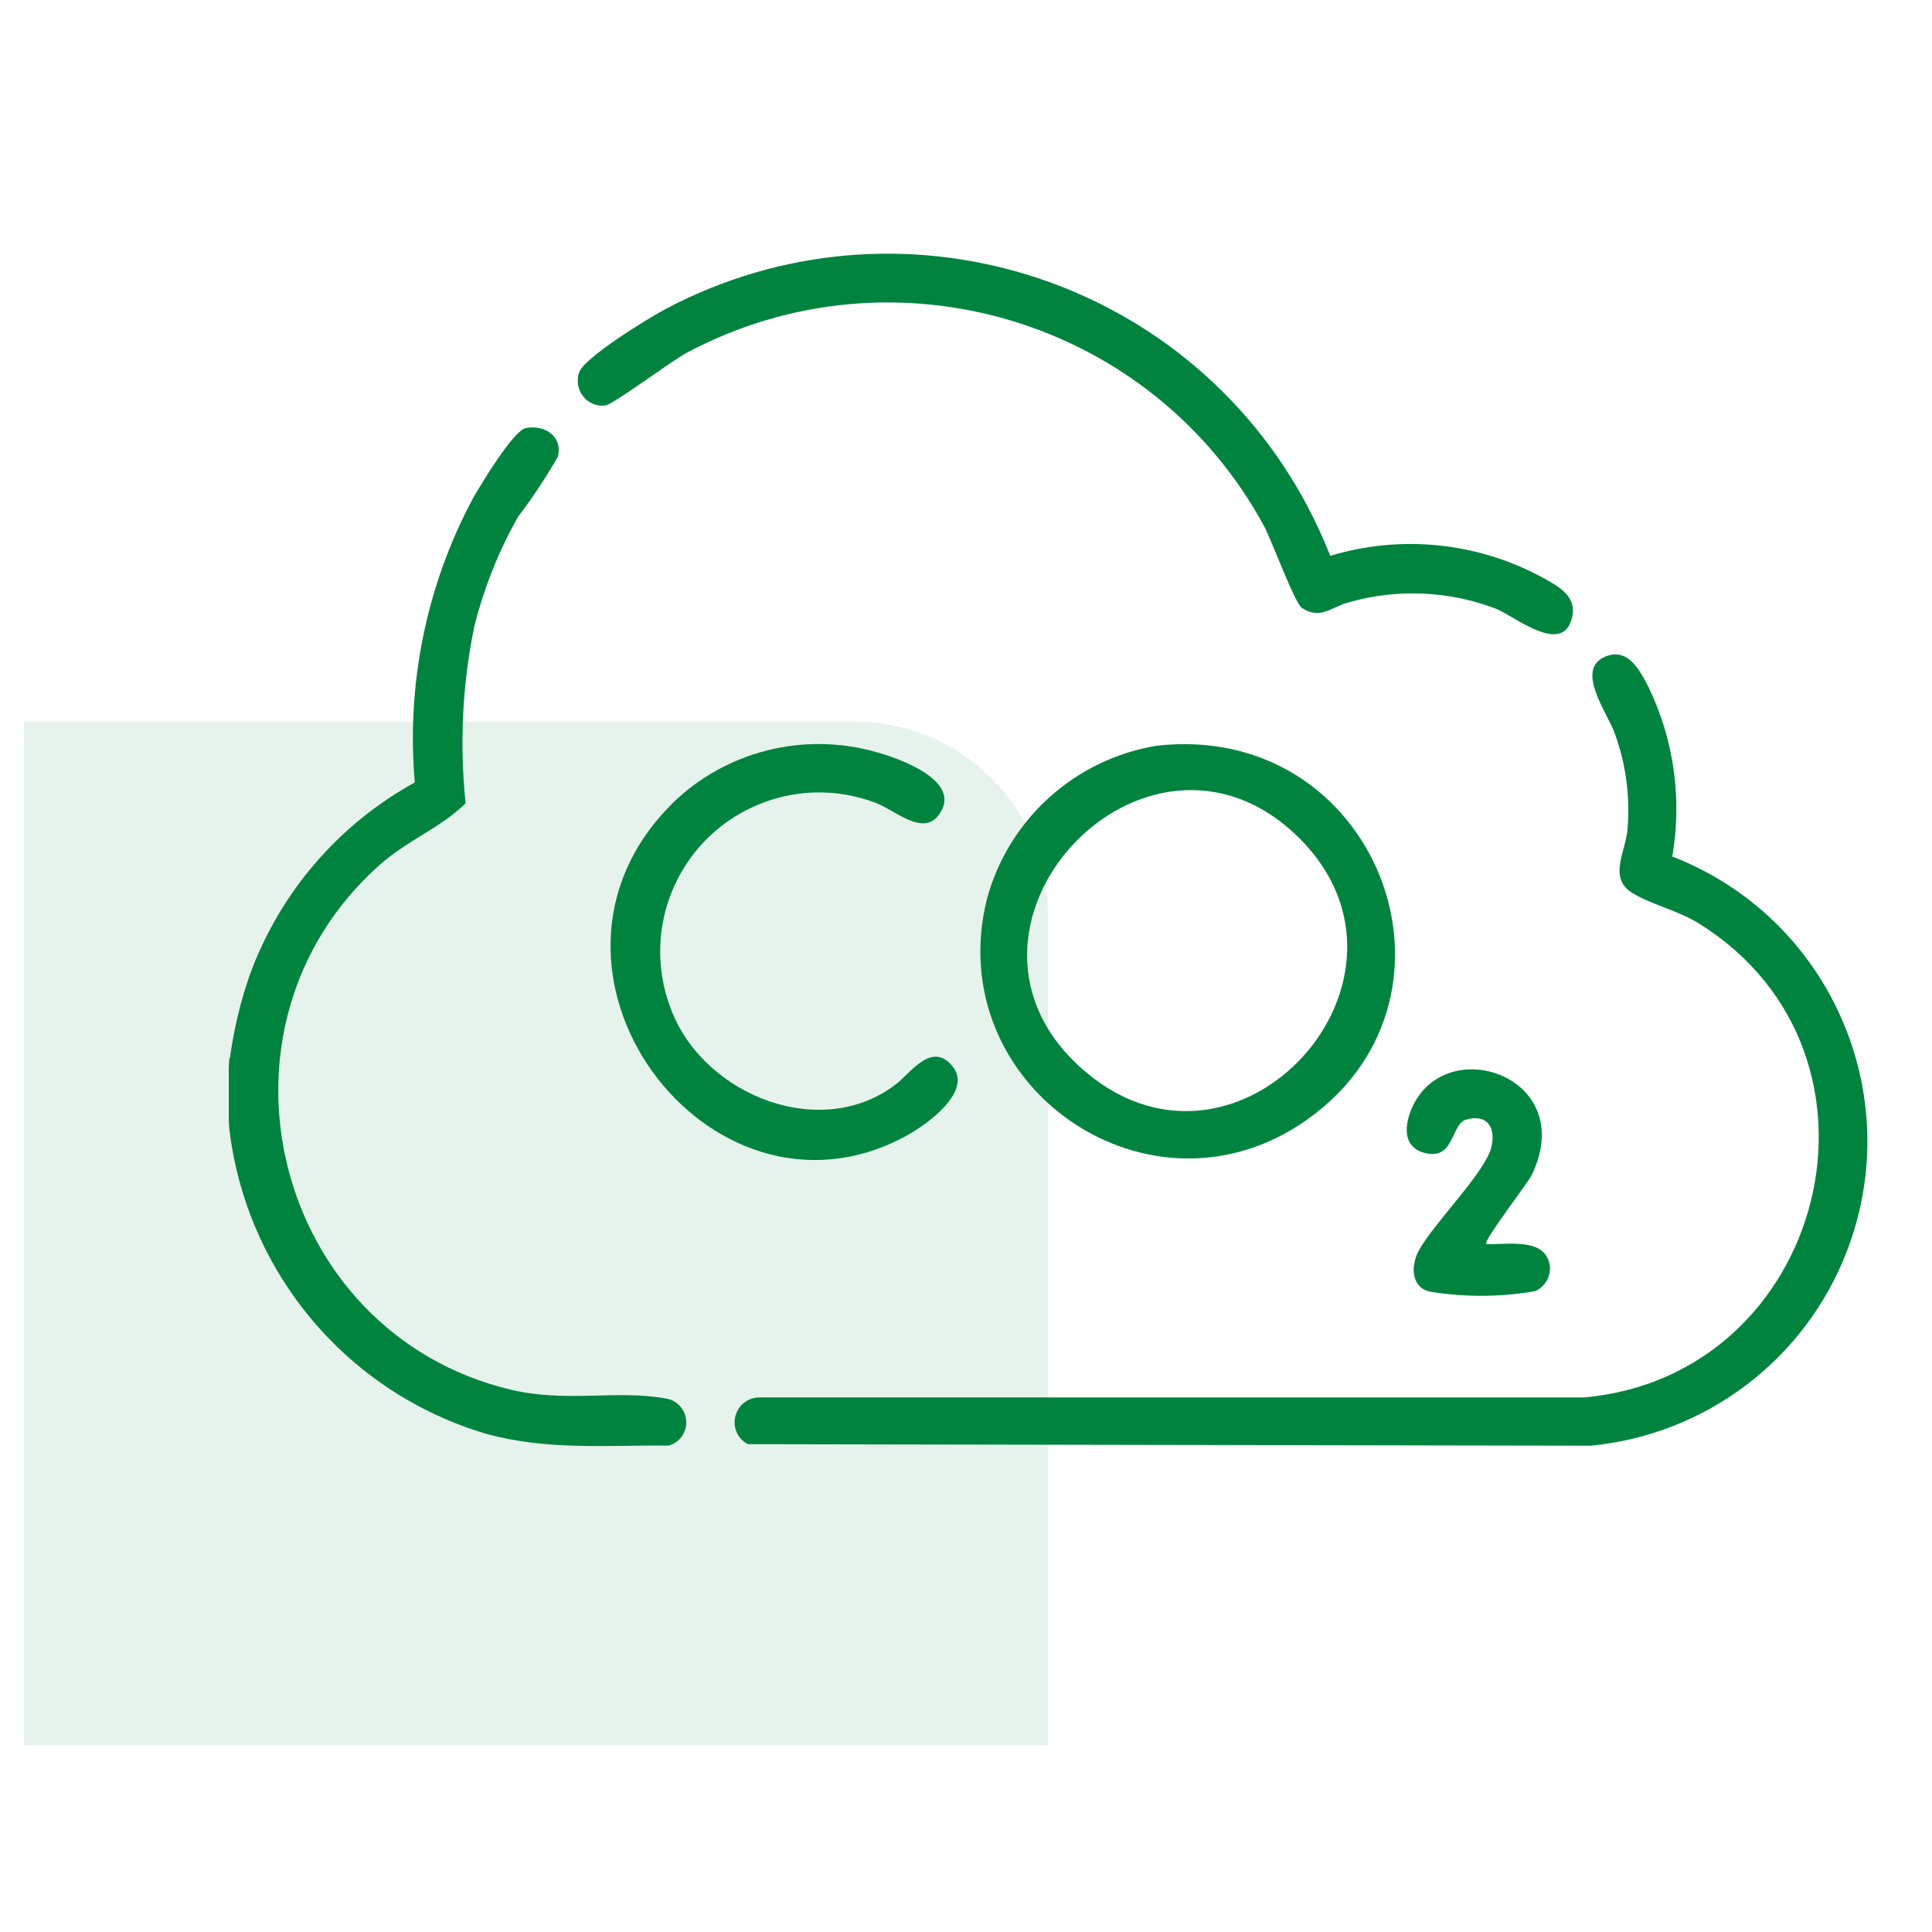
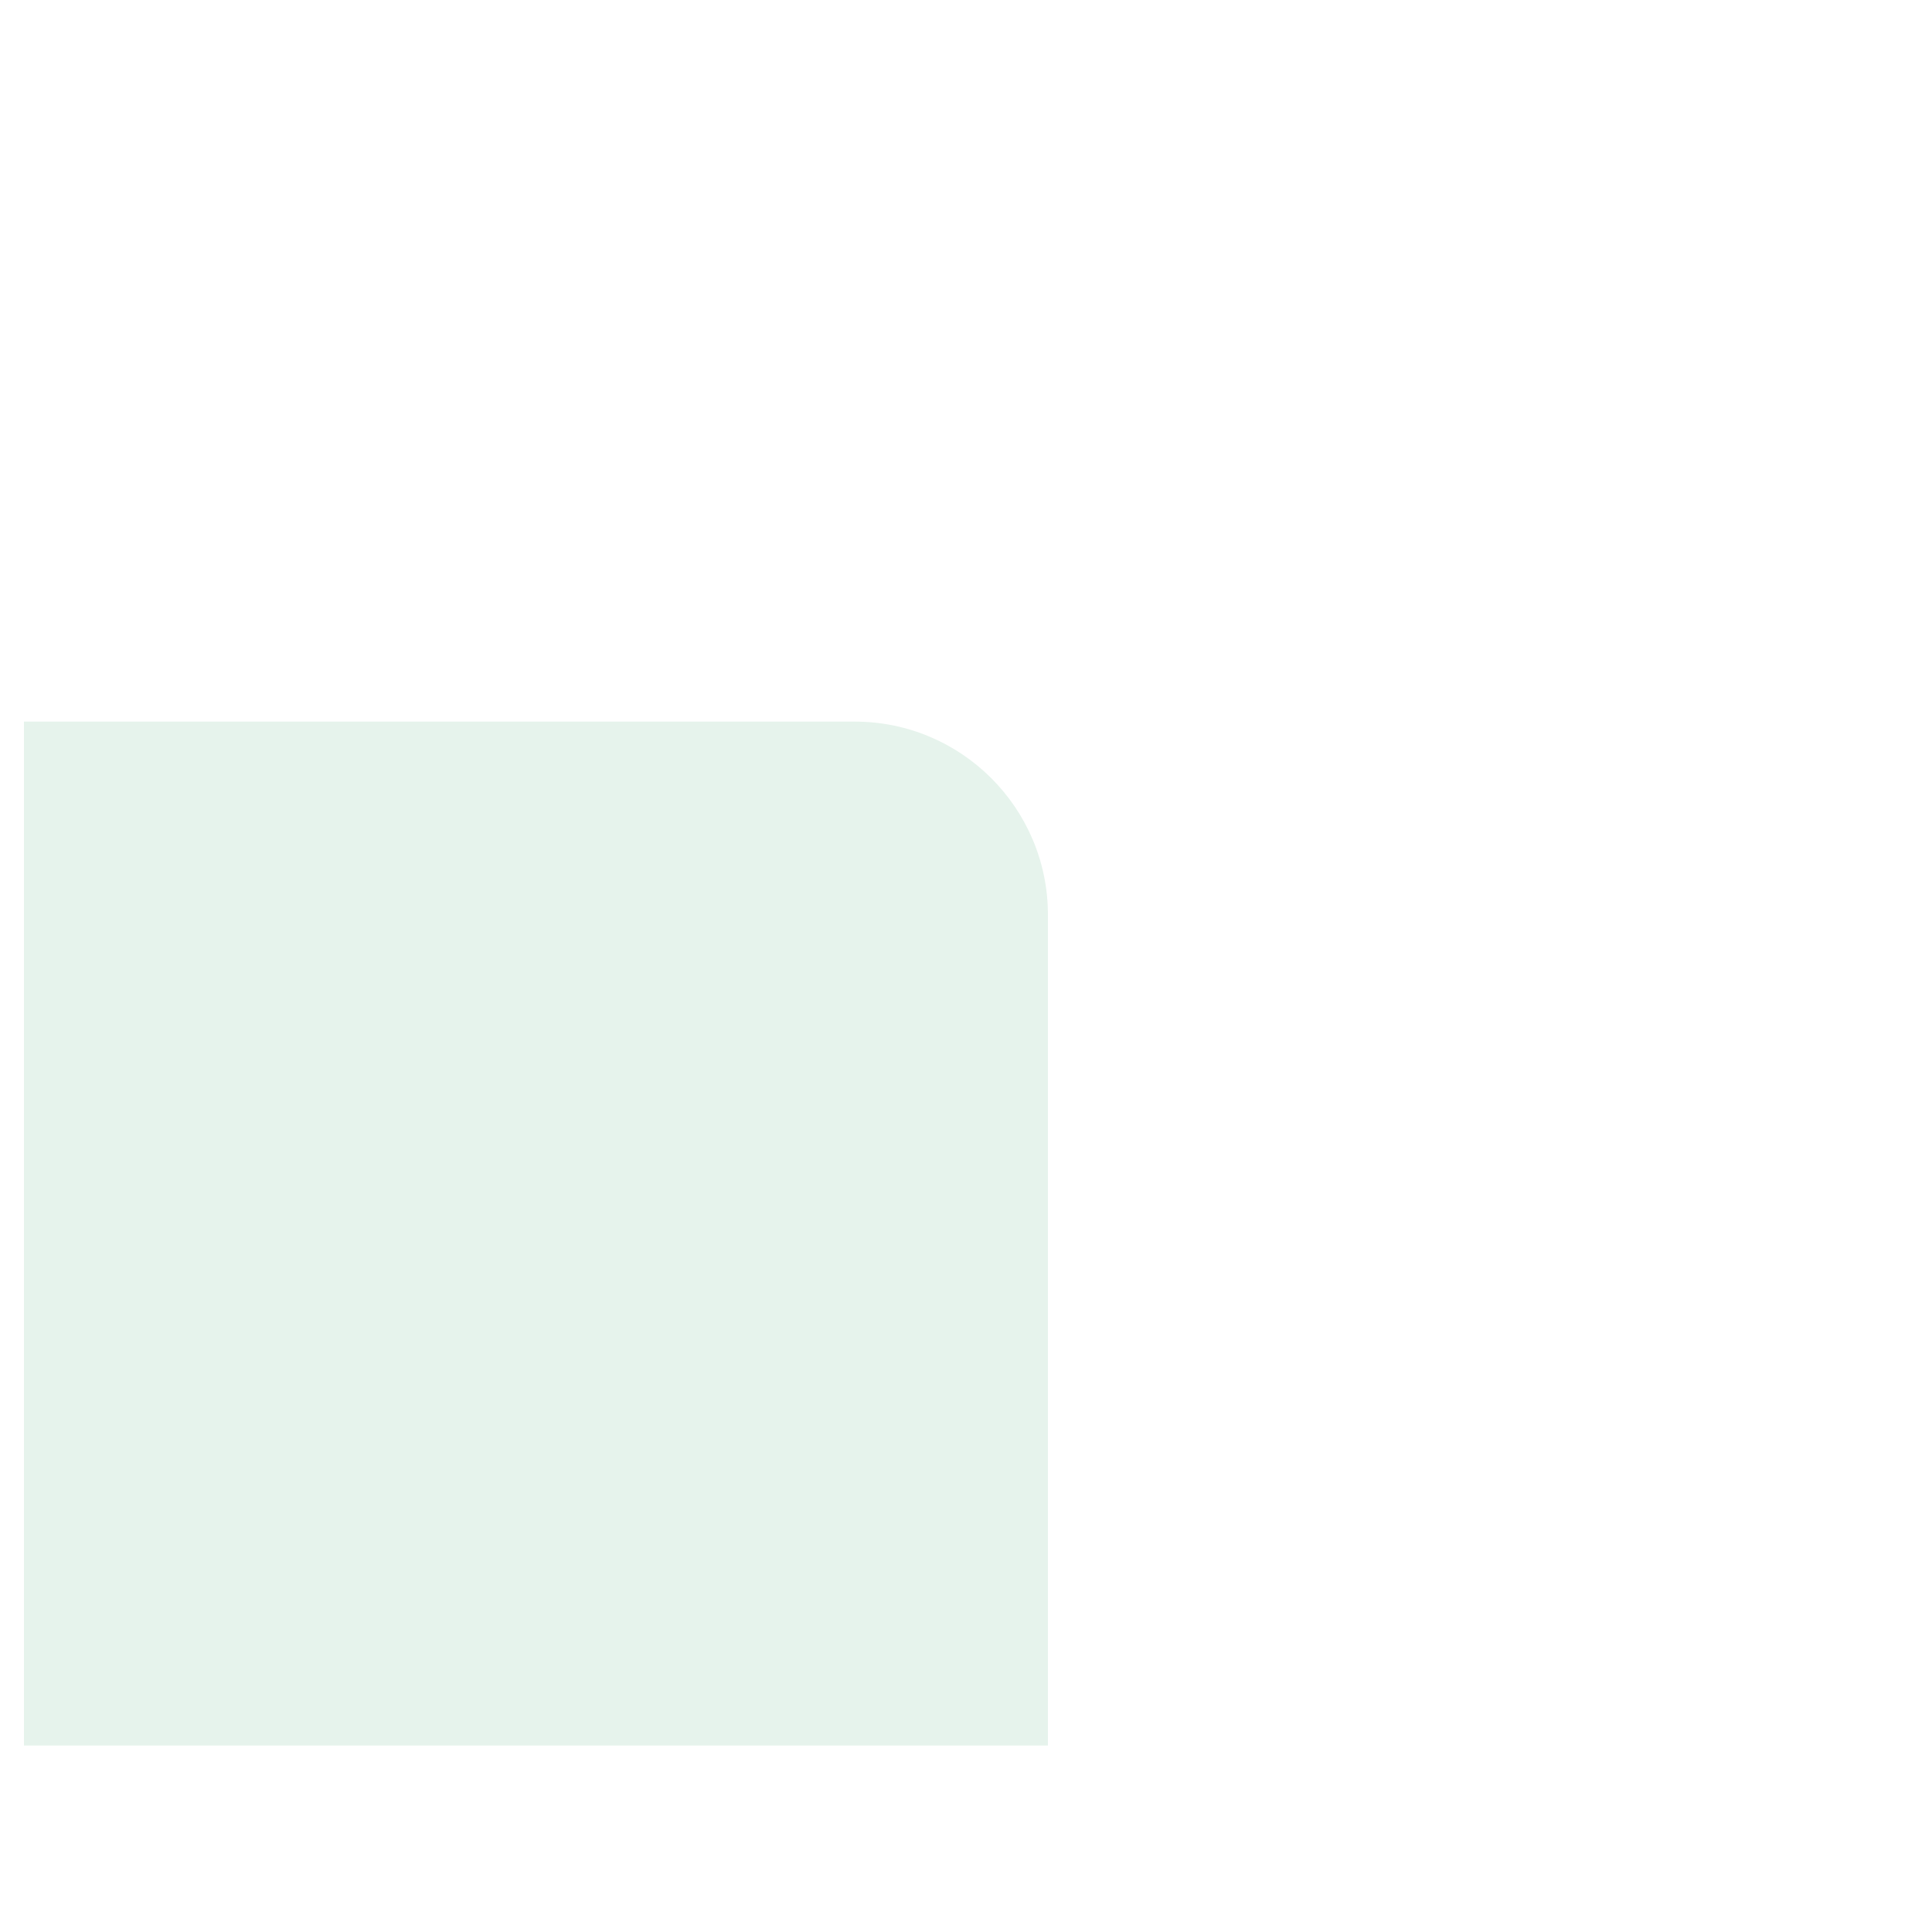
<svg xmlns="http://www.w3.org/2000/svg" id="Livello_1" data-name="Livello 1" width="100" height="100" viewBox="0 0 100 100">
  <defs>
    <style>
      .cls-1 {
        fill: none;
      }

      .cls-2 {
        isolation: isolate;
        opacity: .1;
      }

      .cls-2, .cls-3 {
        fill: #00833f;
      }

      .cls-4 {
        clip-path: url(#clippath);
      }
    </style>
    <clipPath id="clippath">
-       <rect class="cls-1" x="11.84" y="13.15" width="84.81" height="61.7" />
-     </clipPath>
+       </clipPath>
  </defs>
  <g id="Raggruppa_510" data-name="Raggruppa 510">
    <path id="Rettangolo_623" data-name="Rettangolo 623" class="cls-2" d="M54.24,90.35H1.24v-53h43c5.52,0,10,4.48,10,10v43h0Z" />
    <g id="Raggruppa_509" data-name="Raggruppa 509">
      <g class="cls-4">
        <g id="Raggruppa_508" data-name="Raggruppa 508">
          <path id="Tracciato_138" data-name="Tracciato 138" class="cls-3" d="M11.9,54.78c.2-1.48.54-2.94,1.04-4.35,1.55-4.23,4.58-7.76,8.53-9.93-.44-5.07.59-10.16,2.98-14.65.39-.7,2.12-3.57,2.76-3.69,1-.2,1.94.45,1.66,1.49-.62,1.07-1.3,2.11-2.05,3.09-1.01,1.78-1.77,3.69-2.27,5.68-.62,3.01-.77,6.1-.45,9.16-1.3,1.27-3.02,1.92-4.44,3.18-9.47,8.4-5.51,24.24,6.78,27.17,2.85.68,5.47,0,7.99.45.69.09,1.17.72,1.08,1.41-.07.49-.41.89-.88,1.03-3.23-.02-6.33.26-9.48-.61-7.18-2.13-12.4-8.34-13.28-15.78-.09-1.21-.09-2.43,0-3.64" />
-           <path id="Tracciato_139" data-name="Tracciato 139" class="cls-3" d="M86.55,44.33c8.15,3.16,12.19,12.32,9.03,20.47-2.16,5.58-7.29,9.46-13.25,10.03l-43.62-.08c-.63-.33-.87-1.1-.54-1.73.22-.42.65-.69,1.13-.69h42.71c12.48-1.13,16.77-17.73,5.96-24.51-1.11-.7-2.6-1.03-3.51-1.62-1.22-.77-.32-2.11-.22-3.27.14-1.68-.08-3.38-.66-4.97-.37-1.05-2.08-3.3-.5-3.97,1.18-.5,1.8.71,2.24,1.56,1.32,2.72,1.75,5.79,1.24,8.77" />
          <path id="Tracciato_140" data-name="Tracciato 140" class="cls-3" d="M68.85,28.77c3.64-1.1,7.56-.71,10.91,1.08.85.47,1.88.97,1.61,2.11-.47,2.02-2.99-.07-3.93-.45-2.43-.93-5.1-1.05-7.61-.34-.89.23-1.49.93-2.44.3-.37-.24-1.54-3.42-1.94-4.2-5.79-10.71-19.14-14.73-29.89-9.02-.79.42-3.84,2.7-4.23,2.74-.71.08-1.34-.43-1.42-1.14-.02-.19,0-.38.06-.56.23-.77,3.65-2.86,4.49-3.3,12-6.35,26.88-1.77,33.23,10.24.43.82.82,1.67,1.16,2.53" />
          <path id="Tracciato_141" data-name="Tracciato 141" class="cls-3" d="M59.86,38.6c11.36-1.3,16.84,12.85,7.87,19.3-8.14,5.86-19.05-1.66-16.65-11.36,1.12-4.14,4.55-7.24,8.78-7.94M67.28,43.41c-7.94-7.94-19.79,4.81-11.03,12.12,7.93,6.62,18.27-4.87,11.03-12.12" />
          <path id="Tracciato_142" data-name="Tracciato 142" class="cls-3" d="M34.79,41.59c2.79-2.72,6.82-3.73,10.57-2.66,1.15.31,4.18,1.4,3.4,2.97-.79,1.6-2.35.07-3.4-.33-4.24-1.64-9.01.48-10.64,4.72-.77,1.99-.73,4.2.1,6.17,1.77,4.28,7.73,6.63,11.58,3.64.71-.55,1.84-2.23,2.9-.91,1.09,1.34-1.43,3.09-2.48,3.65-10.16,5.41-20.66-8.69-12.02-17.25" />
-           <path id="Tracciato_143" data-name="Tracciato 143" class="cls-3" d="M76.94,64.39c1.08.05,3.05-.37,3.28,1.12.06.56-.25,1.09-.76,1.32-1.79.31-3.62.32-5.42.03-1-.2-1.03-1.32-.62-2.1.75-1.41,3.4-4.01,3.76-5.34.27-1.01-.17-1.79-1.29-1.47-.78.23-.61,1.99-1.98,1.76s-1.25-1.51-.76-2.51c1.86-3.77,8.58-1.39,6.12,3.64-.2.4-2.5,3.39-2.34,3.53" />
        </g>
      </g>
    </g>
  </g>
</svg>